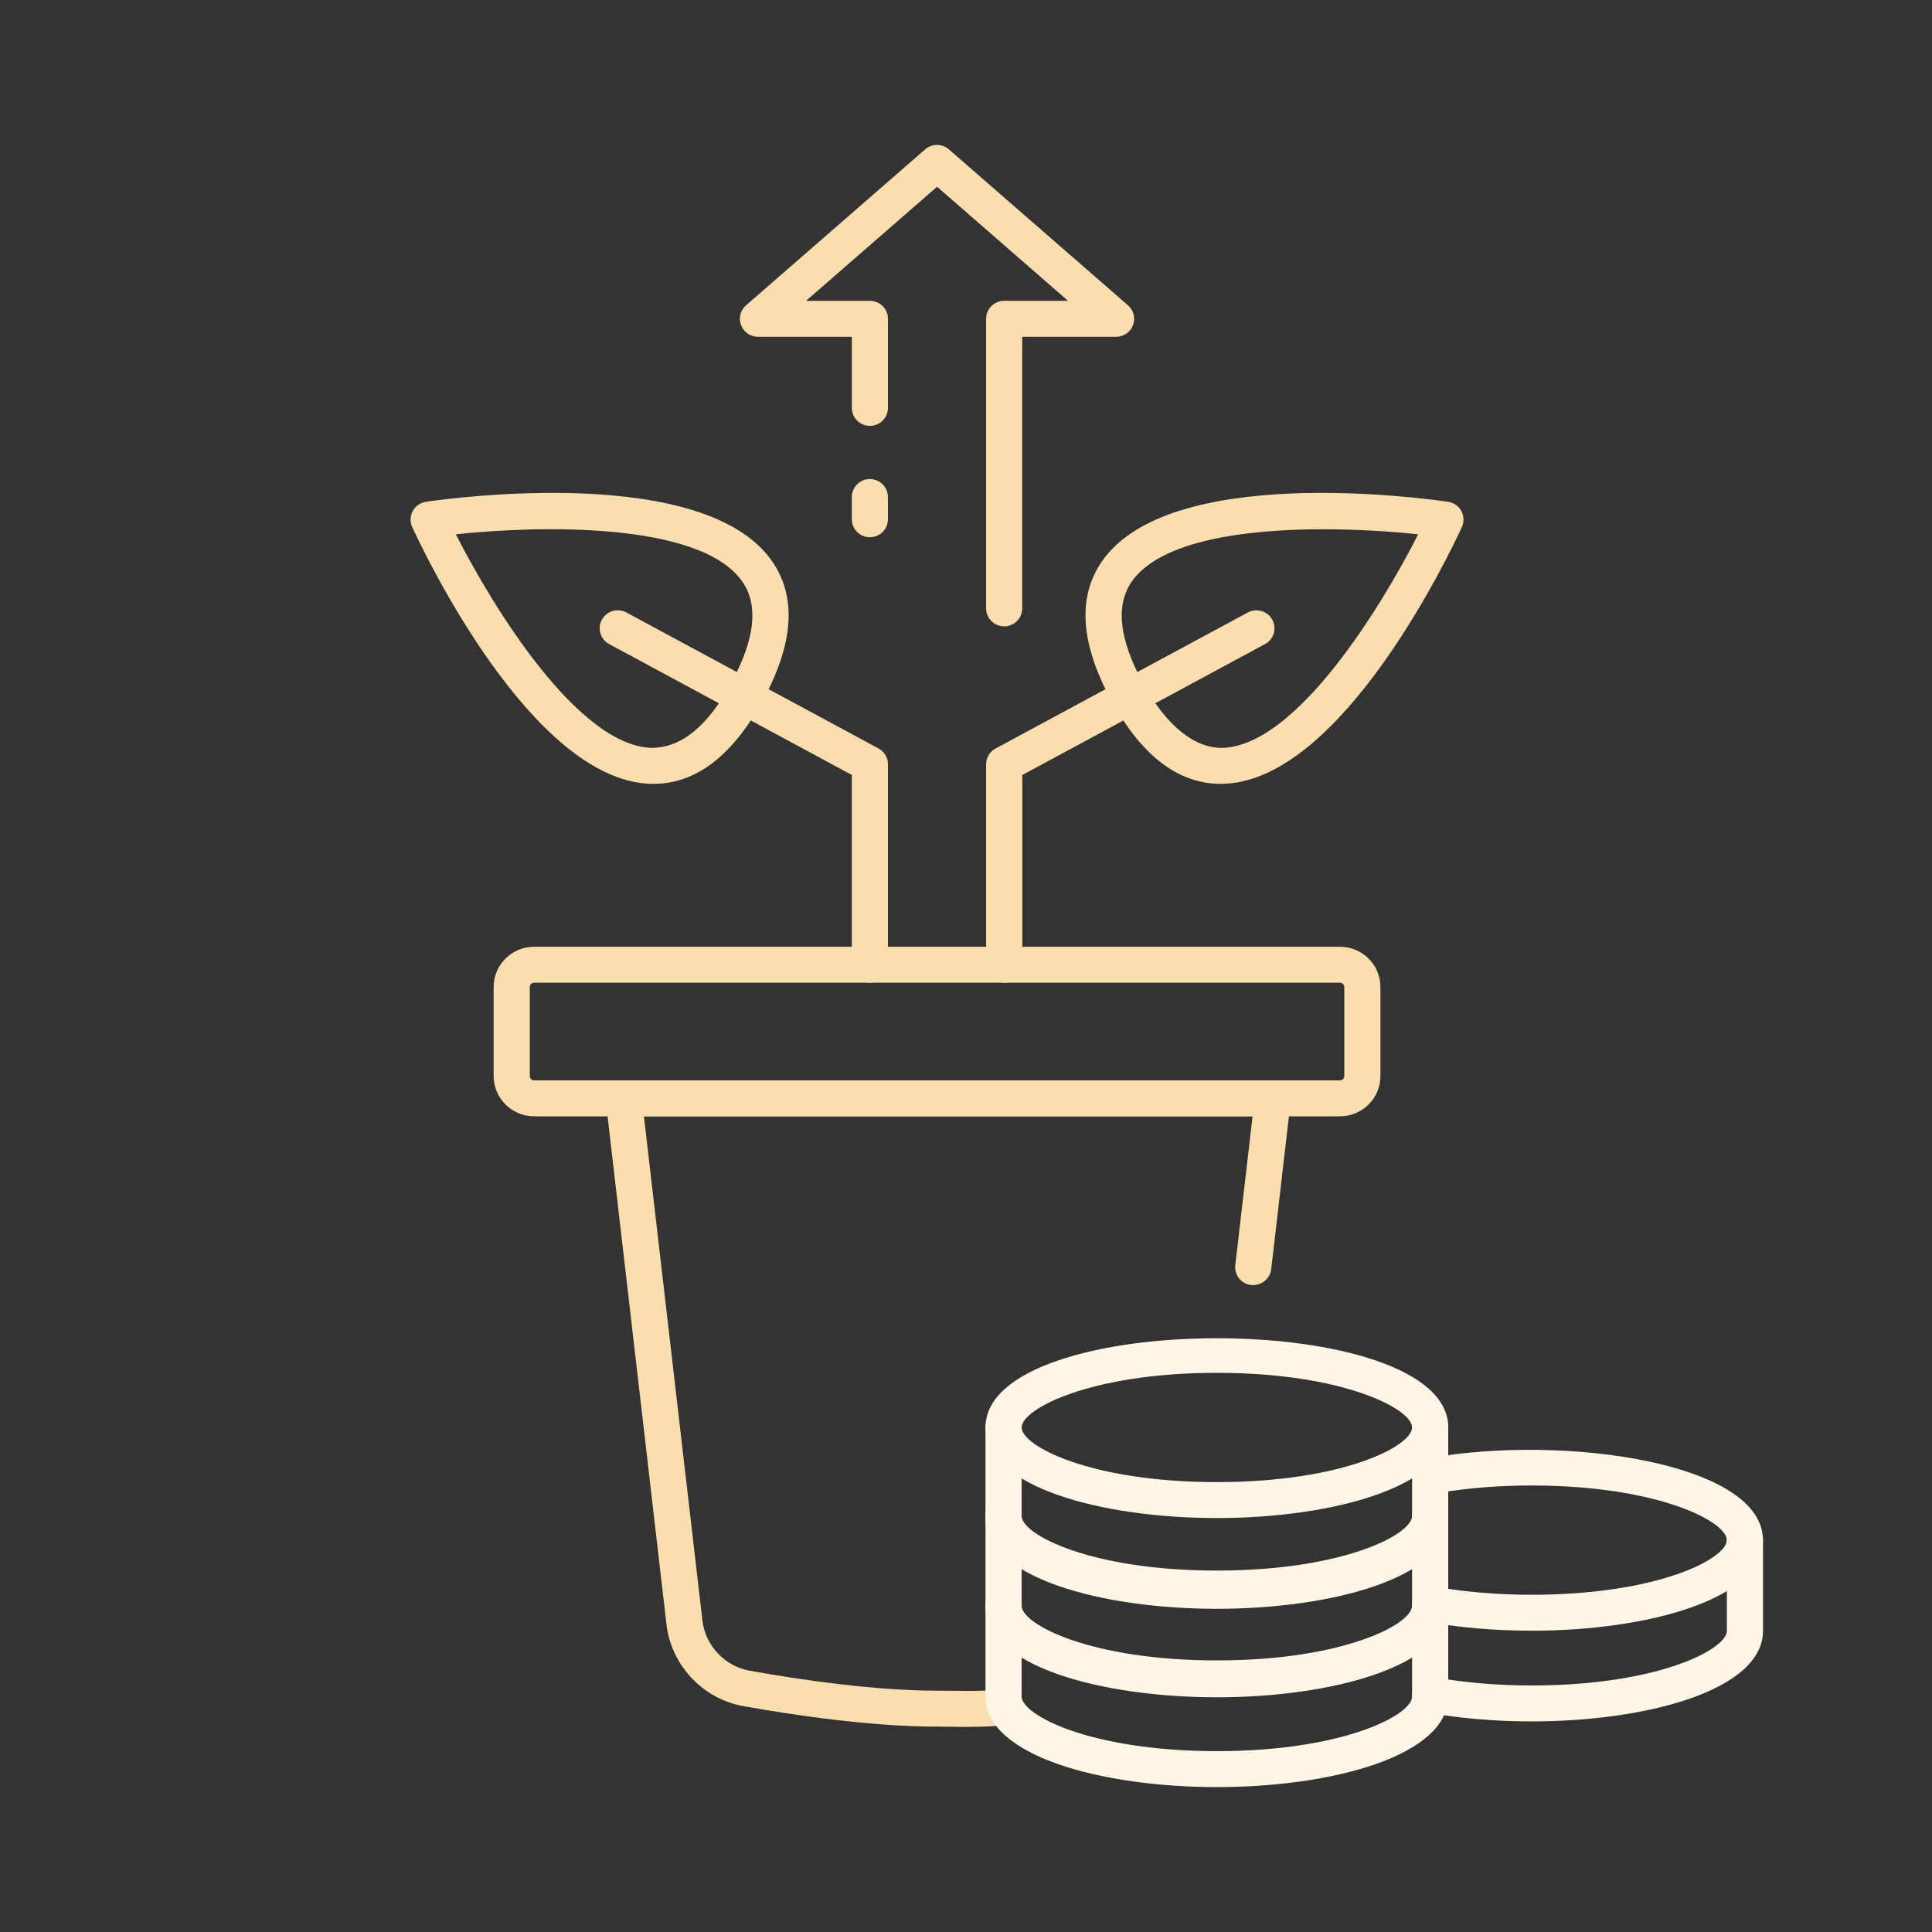
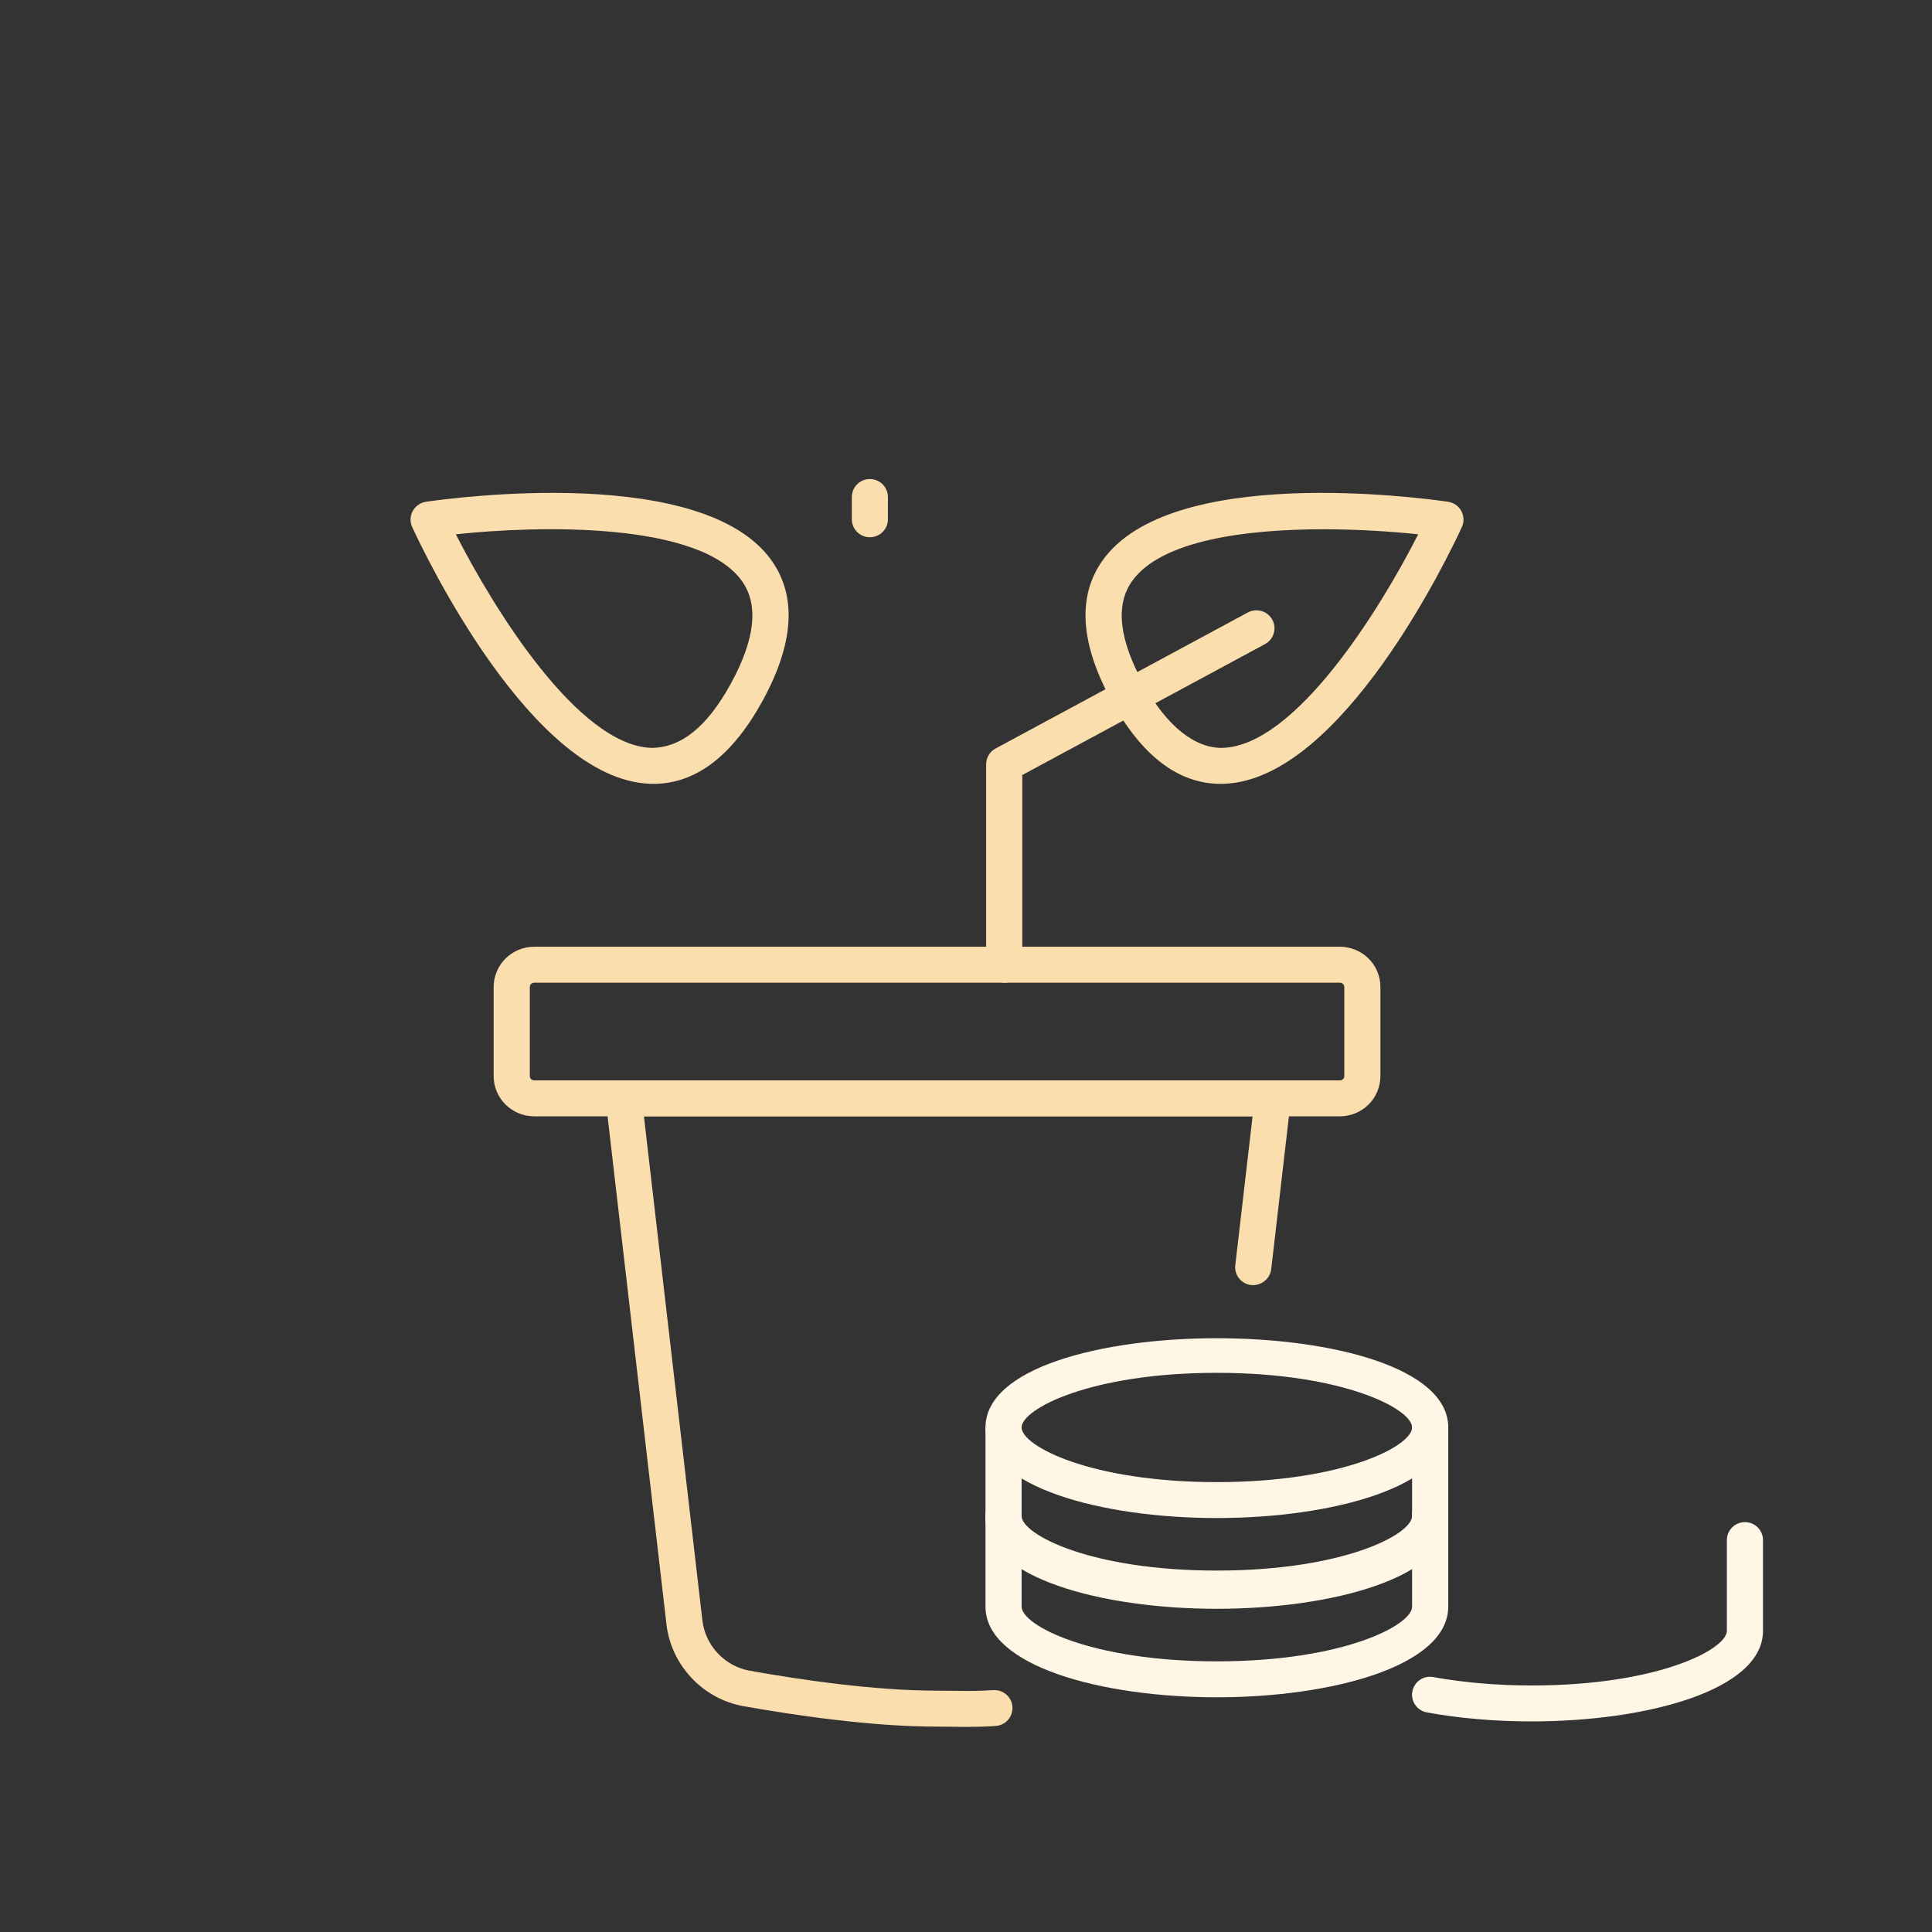
<svg xmlns="http://www.w3.org/2000/svg" width="80" height="80" viewBox="0 0 80 80" fill="none">
  <rect x="0" y="0" width="80" height="80" fill="#333333" stroke="none" />
  <path d="M55.486 46.224H22.117C21.194 46.224 20.441 45.477 20.441 44.559V40.869C20.441 39.95 21.194 39.203 22.117 39.203H55.486C56.409 39.203 57.16 39.95 57.16 40.869V44.559C57.16 45.477 56.409 46.224 55.486 46.224ZM22.117 40.691C22.018 40.691 21.938 40.772 21.938 40.869V44.559C21.938 44.656 22.018 44.736 22.117 44.736H55.486C55.584 44.736 55.664 44.656 55.664 44.559V40.869C55.664 40.772 55.584 40.691 55.486 40.691H22.117Z" fill="#FBDEAE" />
-   <path d="M36.02 40.691C35.607 40.691 35.272 40.358 35.272 39.947V32.09L25.223 26.669C24.859 26.472 24.725 26.021 24.922 25.66C25.121 25.296 25.576 25.167 25.936 25.36L36.377 30.992C36.618 31.121 36.769 31.373 36.769 31.645V39.946C36.769 40.356 36.434 40.69 36.021 40.69L36.02 40.691Z" fill="#FBDEAE" />
  <path d="M27.058 32.458C27.013 32.458 26.965 32.458 26.921 32.455C22.023 32.288 17.561 22.895 17.068 21.823C16.97 21.611 16.978 21.363 17.091 21.158C17.204 20.953 17.407 20.813 17.641 20.777C18.811 20.607 29.154 19.224 31.961 23.226C32.998 24.702 32.872 26.646 31.587 29C30.333 31.295 28.81 32.458 27.058 32.458ZM18.875 22.124C20.443 25.206 23.936 30.865 26.973 30.968C28.198 30.963 29.28 30.106 30.272 28.29C31.264 26.471 31.421 25.054 30.734 24.077C28.996 21.596 22.326 21.756 18.875 22.124Z" fill="#FBDEAE" />
  <path d="M41.582 40.691C41.169 40.691 40.834 40.358 40.834 39.947V31.647C40.834 31.373 40.985 31.121 41.226 30.993L51.668 25.362C52.03 25.168 52.484 25.298 52.683 25.661C52.88 26.023 52.745 26.474 52.382 26.67L42.331 32.092V39.949C42.331 40.359 41.996 40.693 41.584 40.693L41.582 40.691Z" fill="#FBDEAE" />
  <path d="M50.545 32.458C48.793 32.458 47.27 31.295 46.016 29C44.731 26.646 44.605 24.702 45.642 23.226C48.447 19.224 58.791 20.607 59.961 20.777C60.194 20.811 60.398 20.953 60.51 21.158C60.622 21.365 60.631 21.612 60.534 21.823C60.04 22.895 55.58 32.287 50.682 32.455C50.637 32.455 50.589 32.458 50.545 32.458ZM54.798 21.916C51.589 21.916 48.063 22.373 46.867 24.077C46.182 25.054 46.338 26.471 47.331 28.29C48.324 30.109 49.509 30.993 50.63 30.968C53.665 30.865 57.159 25.206 58.725 22.124C57.648 22.011 56.257 21.916 54.798 21.916Z" fill="#FBDEAE" />
-   <path d="M41.581 25.935C41.168 25.935 40.833 25.602 40.833 25.191V13.2C40.833 12.789 41.168 12.456 41.581 12.456H44.225L38.802 7.733L33.377 12.456H36.02C36.433 12.456 36.769 12.789 36.769 13.2V16.89C36.769 17.301 36.433 17.635 36.02 17.635C35.608 17.635 35.273 17.301 35.273 16.89V13.945H31.386C31.075 13.945 30.795 13.752 30.686 13.462C30.576 13.172 30.657 12.845 30.894 12.641L38.308 6.186C38.589 5.939 39.013 5.939 39.292 6.186L46.707 12.642C46.942 12.846 47.024 13.172 46.915 13.464C46.806 13.754 46.526 13.946 46.215 13.946H42.328V25.192C42.328 25.603 41.993 25.937 41.58 25.937L41.581 25.935Z" fill="#FBDEAE" />
  <path d="M36.02 22.246C35.607 22.246 35.272 21.913 35.272 21.502V20.581C35.272 20.17 35.607 19.836 36.02 19.836C36.432 19.836 36.767 20.17 36.767 20.581V21.502C36.767 21.913 36.432 22.246 36.02 22.246Z" fill="#FBDEAE" />
  <path d="M40.105 71.507C39.926 71.507 39.748 71.507 39.555 71.502L38.802 71.496C36.097 71.496 32.948 71.033 30.78 70.648C29.103 70.347 27.794 68.955 27.598 67.266L25.082 45.566C25.058 45.355 25.125 45.144 25.267 44.984C25.41 44.827 25.611 44.736 25.825 44.736H52.705C52.919 44.736 53.121 44.827 53.263 44.984C53.405 45.142 53.472 45.355 53.448 45.566L52.638 52.558C52.59 52.966 52.208 53.249 51.807 53.212C51.397 53.164 51.103 52.795 51.151 52.386L51.867 46.223H26.663L29.084 67.093C29.203 68.138 30.01 68.997 31.045 69.181C33.152 69.558 36.208 70.007 38.802 70.007L39.574 70.013C40.092 70.021 40.493 70.025 41.127 69.984C41.537 69.957 41.896 70.266 41.923 70.677C41.95 71.088 41.639 71.442 41.226 71.469C40.78 71.499 40.442 71.505 40.105 71.505V71.507Z" fill="#FBDEAE" />
-   <path d="M63.419 67.523C61.956 67.523 60.558 67.409 59.261 67.182C58.854 67.111 58.581 66.725 58.653 66.322C58.723 65.915 59.118 65.633 59.518 65.718C60.715 65.926 62.063 66.036 63.419 66.036C68.651 66.036 71.504 64.541 71.504 63.773C71.504 63.005 68.651 61.511 63.419 61.511C62.054 61.511 60.754 61.615 59.555 61.823C59.15 61.901 58.761 61.625 58.691 61.219C58.619 60.814 58.892 60.429 59.298 60.359C64.797 59.404 73 60.56 73 63.773C73 66.236 68.18 67.525 63.419 67.525V67.523Z" fill="#FFF6E6" />
  <path d="M63.42 71.28C61.909 71.28 60.408 71.151 59.081 70.907C58.676 70.832 58.406 70.444 58.483 70.04C58.556 69.635 58.954 69.363 59.353 69.445C60.594 69.671 62 69.792 63.421 69.792C68.653 69.792 71.506 68.297 71.506 67.529V63.772C71.506 63.361 71.841 63.028 72.254 63.028C72.667 63.028 73.002 63.361 73.002 63.772V67.529C73.002 69.991 68.181 71.28 63.421 71.28H63.42Z" fill="#FFF6E6" />
  <path d="M50.387 66.523C45.625 66.523 40.807 65.235 40.807 62.772C40.807 62.361 41.142 62.027 41.555 62.027C41.968 62.027 42.303 62.361 42.303 62.772C42.303 63.54 45.156 65.034 50.387 65.034C55.619 65.034 58.472 63.54 58.472 62.772C58.472 62.361 58.807 62.027 59.22 62.027C59.633 62.027 59.968 62.361 59.968 62.772C59.968 65.234 55.148 66.523 50.387 66.523Z" fill="#FFF6E6" />
  <path d="M50.387 70.281C45.625 70.281 40.807 68.992 40.807 66.529V62.772C40.807 62.361 41.142 62.027 41.555 62.027C41.968 62.027 42.303 62.361 42.303 62.772V66.529C42.303 67.297 45.156 68.793 50.387 68.793C55.619 68.793 58.472 67.297 58.472 66.529V62.772C58.472 62.361 58.807 62.027 59.22 62.027C59.633 62.027 59.968 62.361 59.968 62.772V66.529C59.968 68.991 55.148 70.281 50.387 70.281Z" fill="#FFF6E6" />
  <path d="M50.387 62.859C45.625 62.859 40.807 61.572 40.807 59.108C40.807 54.182 59.969 54.182 59.969 59.108C59.969 61.57 55.149 62.859 50.389 62.859H50.387ZM50.387 56.846C45.156 56.846 42.303 58.342 42.303 59.108C42.303 59.875 45.156 61.371 50.387 61.371C55.619 61.371 58.472 59.876 58.472 59.108C58.472 58.34 55.619 56.846 50.387 56.846Z" fill="#FFF6E6" />
-   <path d="M50.387 66.617C45.625 66.617 40.807 65.329 40.807 62.865V59.108C40.807 58.697 41.142 58.364 41.555 58.364C41.968 58.364 42.303 58.697 42.303 59.108V62.865C42.303 63.633 45.156 65.128 50.387 65.128C55.619 65.128 58.472 63.633 58.472 62.865V59.108C58.472 58.697 58.807 58.364 59.22 58.364C59.633 58.364 59.968 58.697 59.968 59.108V62.865C59.968 65.328 55.148 66.617 50.387 66.617Z" fill="#FFF6E6" />
-   <path d="M50.387 74C45.625 74 40.807 72.712 40.807 70.249V66.492C40.807 66.081 41.142 65.747 41.555 65.747C41.968 65.747 42.303 66.081 42.303 66.492V70.249C42.303 71.017 45.156 72.511 50.387 72.511C55.619 72.511 58.472 71.017 58.472 70.249V66.492C58.472 66.081 58.807 65.747 59.22 65.747C59.633 65.747 59.968 66.081 59.968 66.492V70.249C59.968 72.711 55.148 74 50.387 74Z" fill="#FFF6E6" />
-   <path d="M50.387 70.243C45.625 70.243 40.807 68.955 40.807 66.492C40.807 66.081 41.142 65.747 41.555 65.747C41.968 65.747 42.303 66.081 42.303 66.492C42.303 67.26 45.156 68.754 50.387 68.754C55.619 68.754 58.472 67.26 58.472 66.492C58.472 66.081 58.807 65.747 59.22 65.747C59.633 65.747 59.968 66.081 59.968 66.492C59.968 68.954 55.148 70.243 50.387 70.243Z" fill="#FFF6E6" />
+   <path d="M50.387 66.617C45.625 66.617 40.807 65.329 40.807 62.865V59.108C41.968 58.364 42.303 58.697 42.303 59.108V62.865C42.303 63.633 45.156 65.128 50.387 65.128C55.619 65.128 58.472 63.633 58.472 62.865V59.108C58.472 58.697 58.807 58.364 59.22 58.364C59.633 58.364 59.968 58.697 59.968 59.108V62.865C59.968 65.328 55.148 66.617 50.387 66.617Z" fill="#FFF6E6" />
</svg>